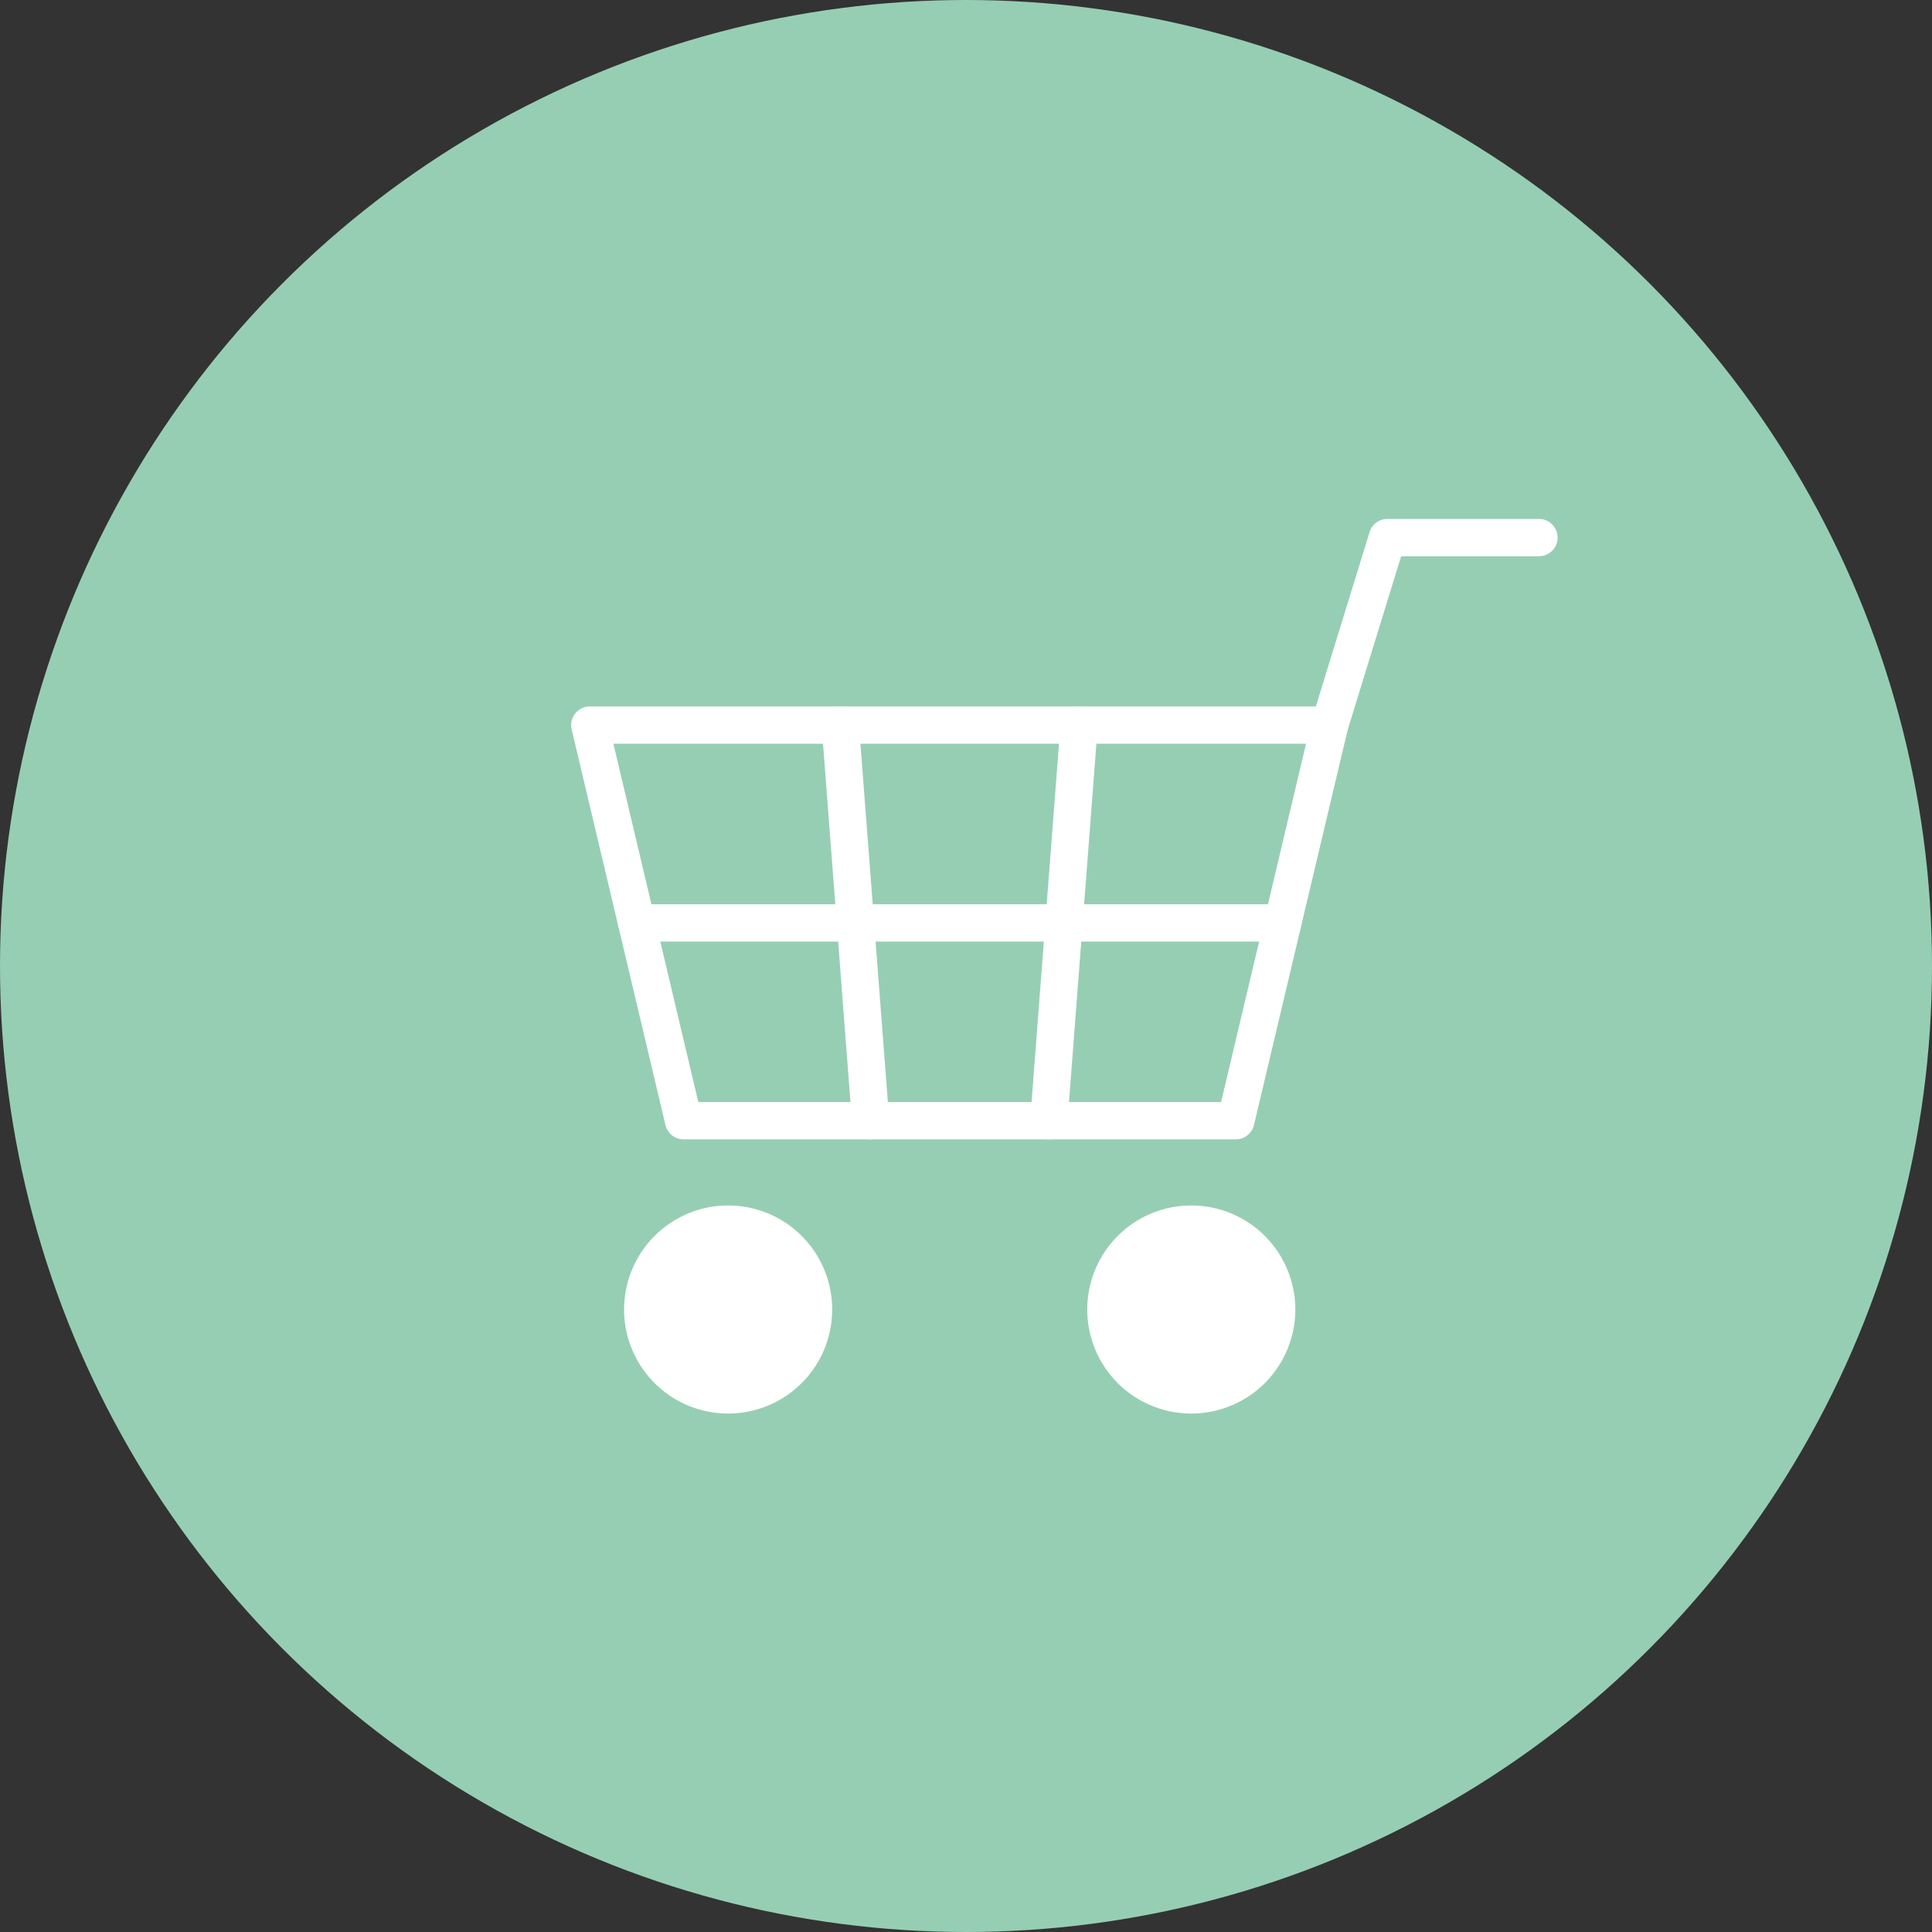
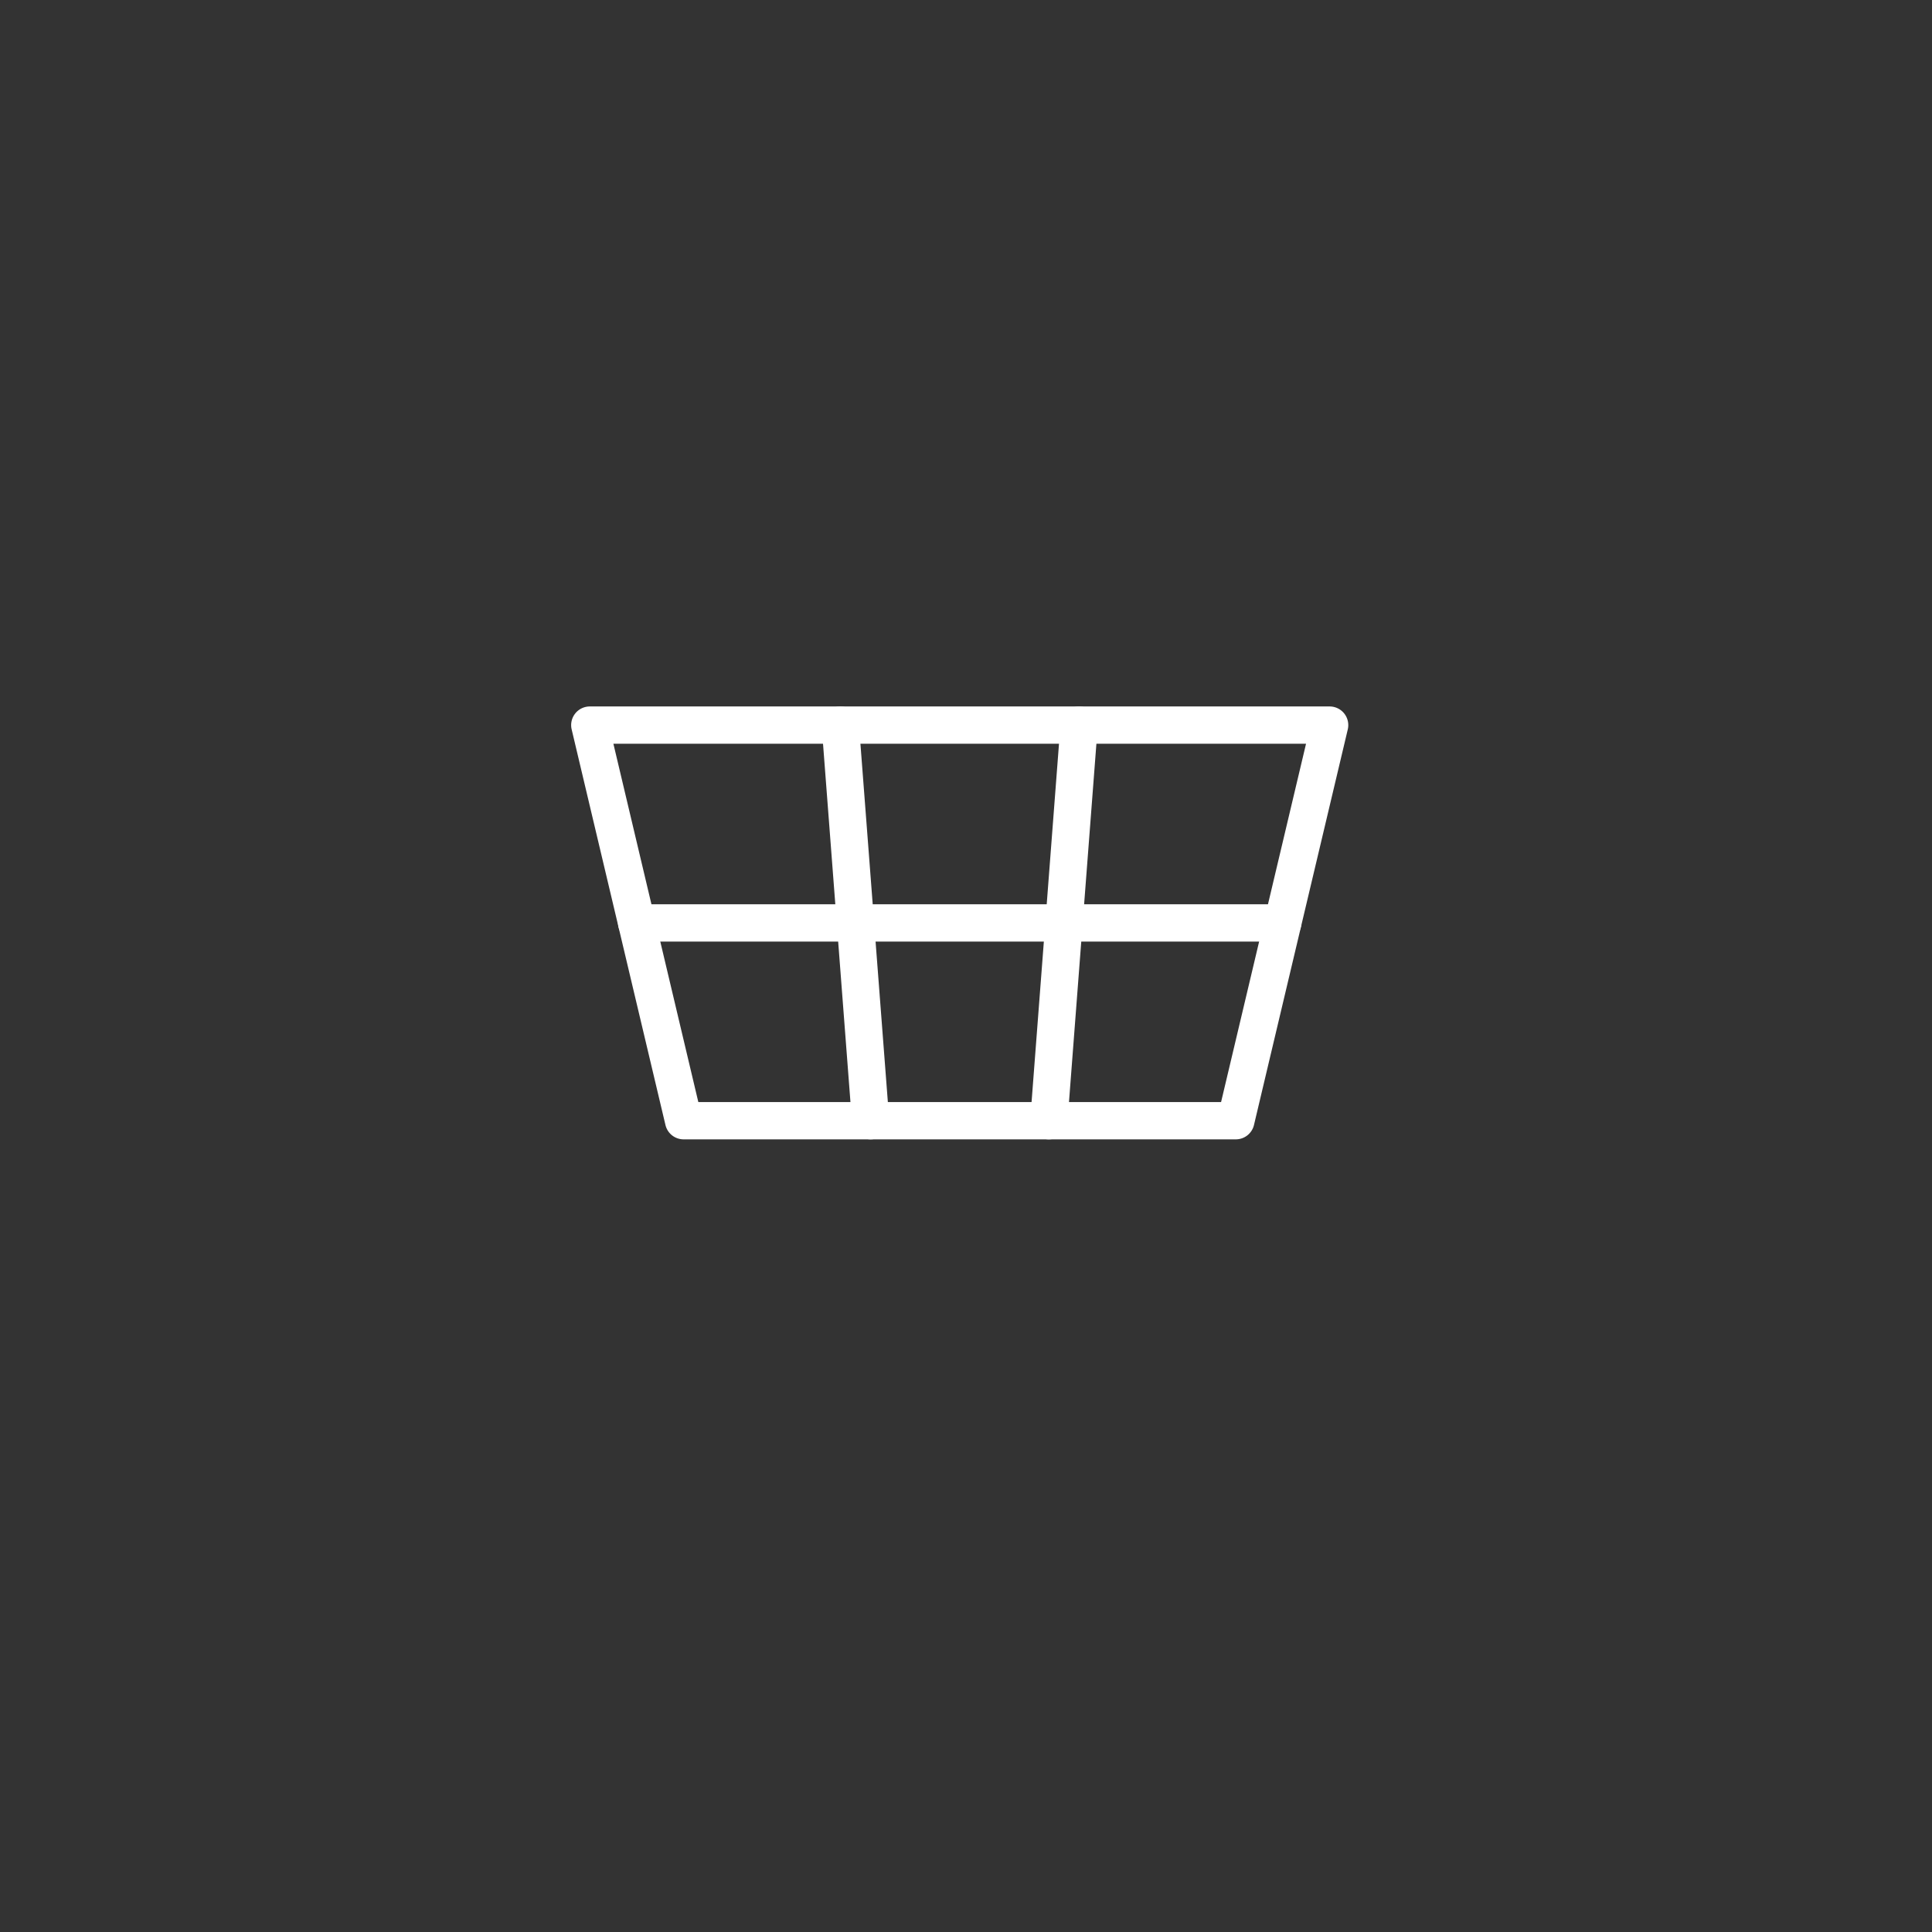
<svg xmlns="http://www.w3.org/2000/svg" width="259" height="259" viewBox="0 0 259 259">
  <rect x="0" y="0" width="259" height="259" fill="#333333" stroke="none" />
  <defs>
    <clipPath id="a">
      <rect width="133.375" height="120.496" fill="none" />
    </clipPath>
  </defs>
  <g transform="translate(-1184 -2765)">
-     <circle cx="129.5" cy="129.5" r="129.5" transform="translate(1184 2765)" fill="#96ceb4" />
    <g transform="translate(1260 2834)">
      <g transform="translate(0 0)" clip-path="url(#a)">
-         <path d="M34.139,89.389A13.947,13.947,0,1,1,20.193,75.442,13.947,13.947,0,0,1,34.139,89.389" transform="translate(1.421 17.161)" fill="#fff" />
-         <path d="M84.721,89.389A13.947,13.947,0,1,1,70.775,75.442,13.947,13.947,0,0,1,84.721,89.389" transform="translate(12.927 17.161)" fill="#fff" />
        <path d="M89.1,78.512H15.074a2.5,2.5,0,0,1-2.433-1.923L.067,23.557A2.5,2.5,0,0,1,2.5,20.48h99.178a2.5,2.5,0,0,1,2.433,3.077L91.536,76.589A2.5,2.5,0,0,1,89.1,78.512Zm-72.053-5H87.127L98.515,25.48H5.662Z" transform="translate(0.569 5.227)" fill="#fff" />
        <path d="M0,55.532q-.1,0-.193-.007a2.5,2.5,0,0,1-2.3-2.684L1.567-.191a2.5,2.5,0,0,1,2.684-2.3A2.5,2.5,0,0,1,6.552.191L2.493,53.223A2.5,2.5,0,0,1,0,55.532Z" transform="translate(64.606 28.207)" fill="#fff" />
        <path d="M4.057,55.532a2.5,2.5,0,0,1-2.49-2.309L-2.493.191a2.5,2.5,0,0,1,2.3-2.684,2.5,2.5,0,0,1,2.684,2.3L6.552,52.841a2.5,2.5,0,0,1-2.3,2.684C4.185,55.53,4.121,55.532,4.057,55.532Z" transform="translate(36.649 28.207)" fill="#fff" />
        <path d="M86.6,2.5H0A2.5,2.5,0,0,1-2.5,0,2.5,2.5,0,0,1,0-2.5H86.6A2.5,2.5,0,0,1,89.1,0,2.5,2.5,0,0,1,86.6,2.5Z" transform="translate(9.356 54.723)" fill="#fff" />
-         <path d="M83.3,30.139a2.5,2.5,0,0,1-2.39-3.237L88.652,1.764A2.5,2.5,0,0,1,91.042,0h20.317a2.5,2.5,0,0,1,0,5H92.887l-7.2,23.375A2.5,2.5,0,0,1,83.3,30.139Z" transform="translate(18.948 0.568)" fill="#fff" />
      </g>
    </g>
  </g>
</svg>